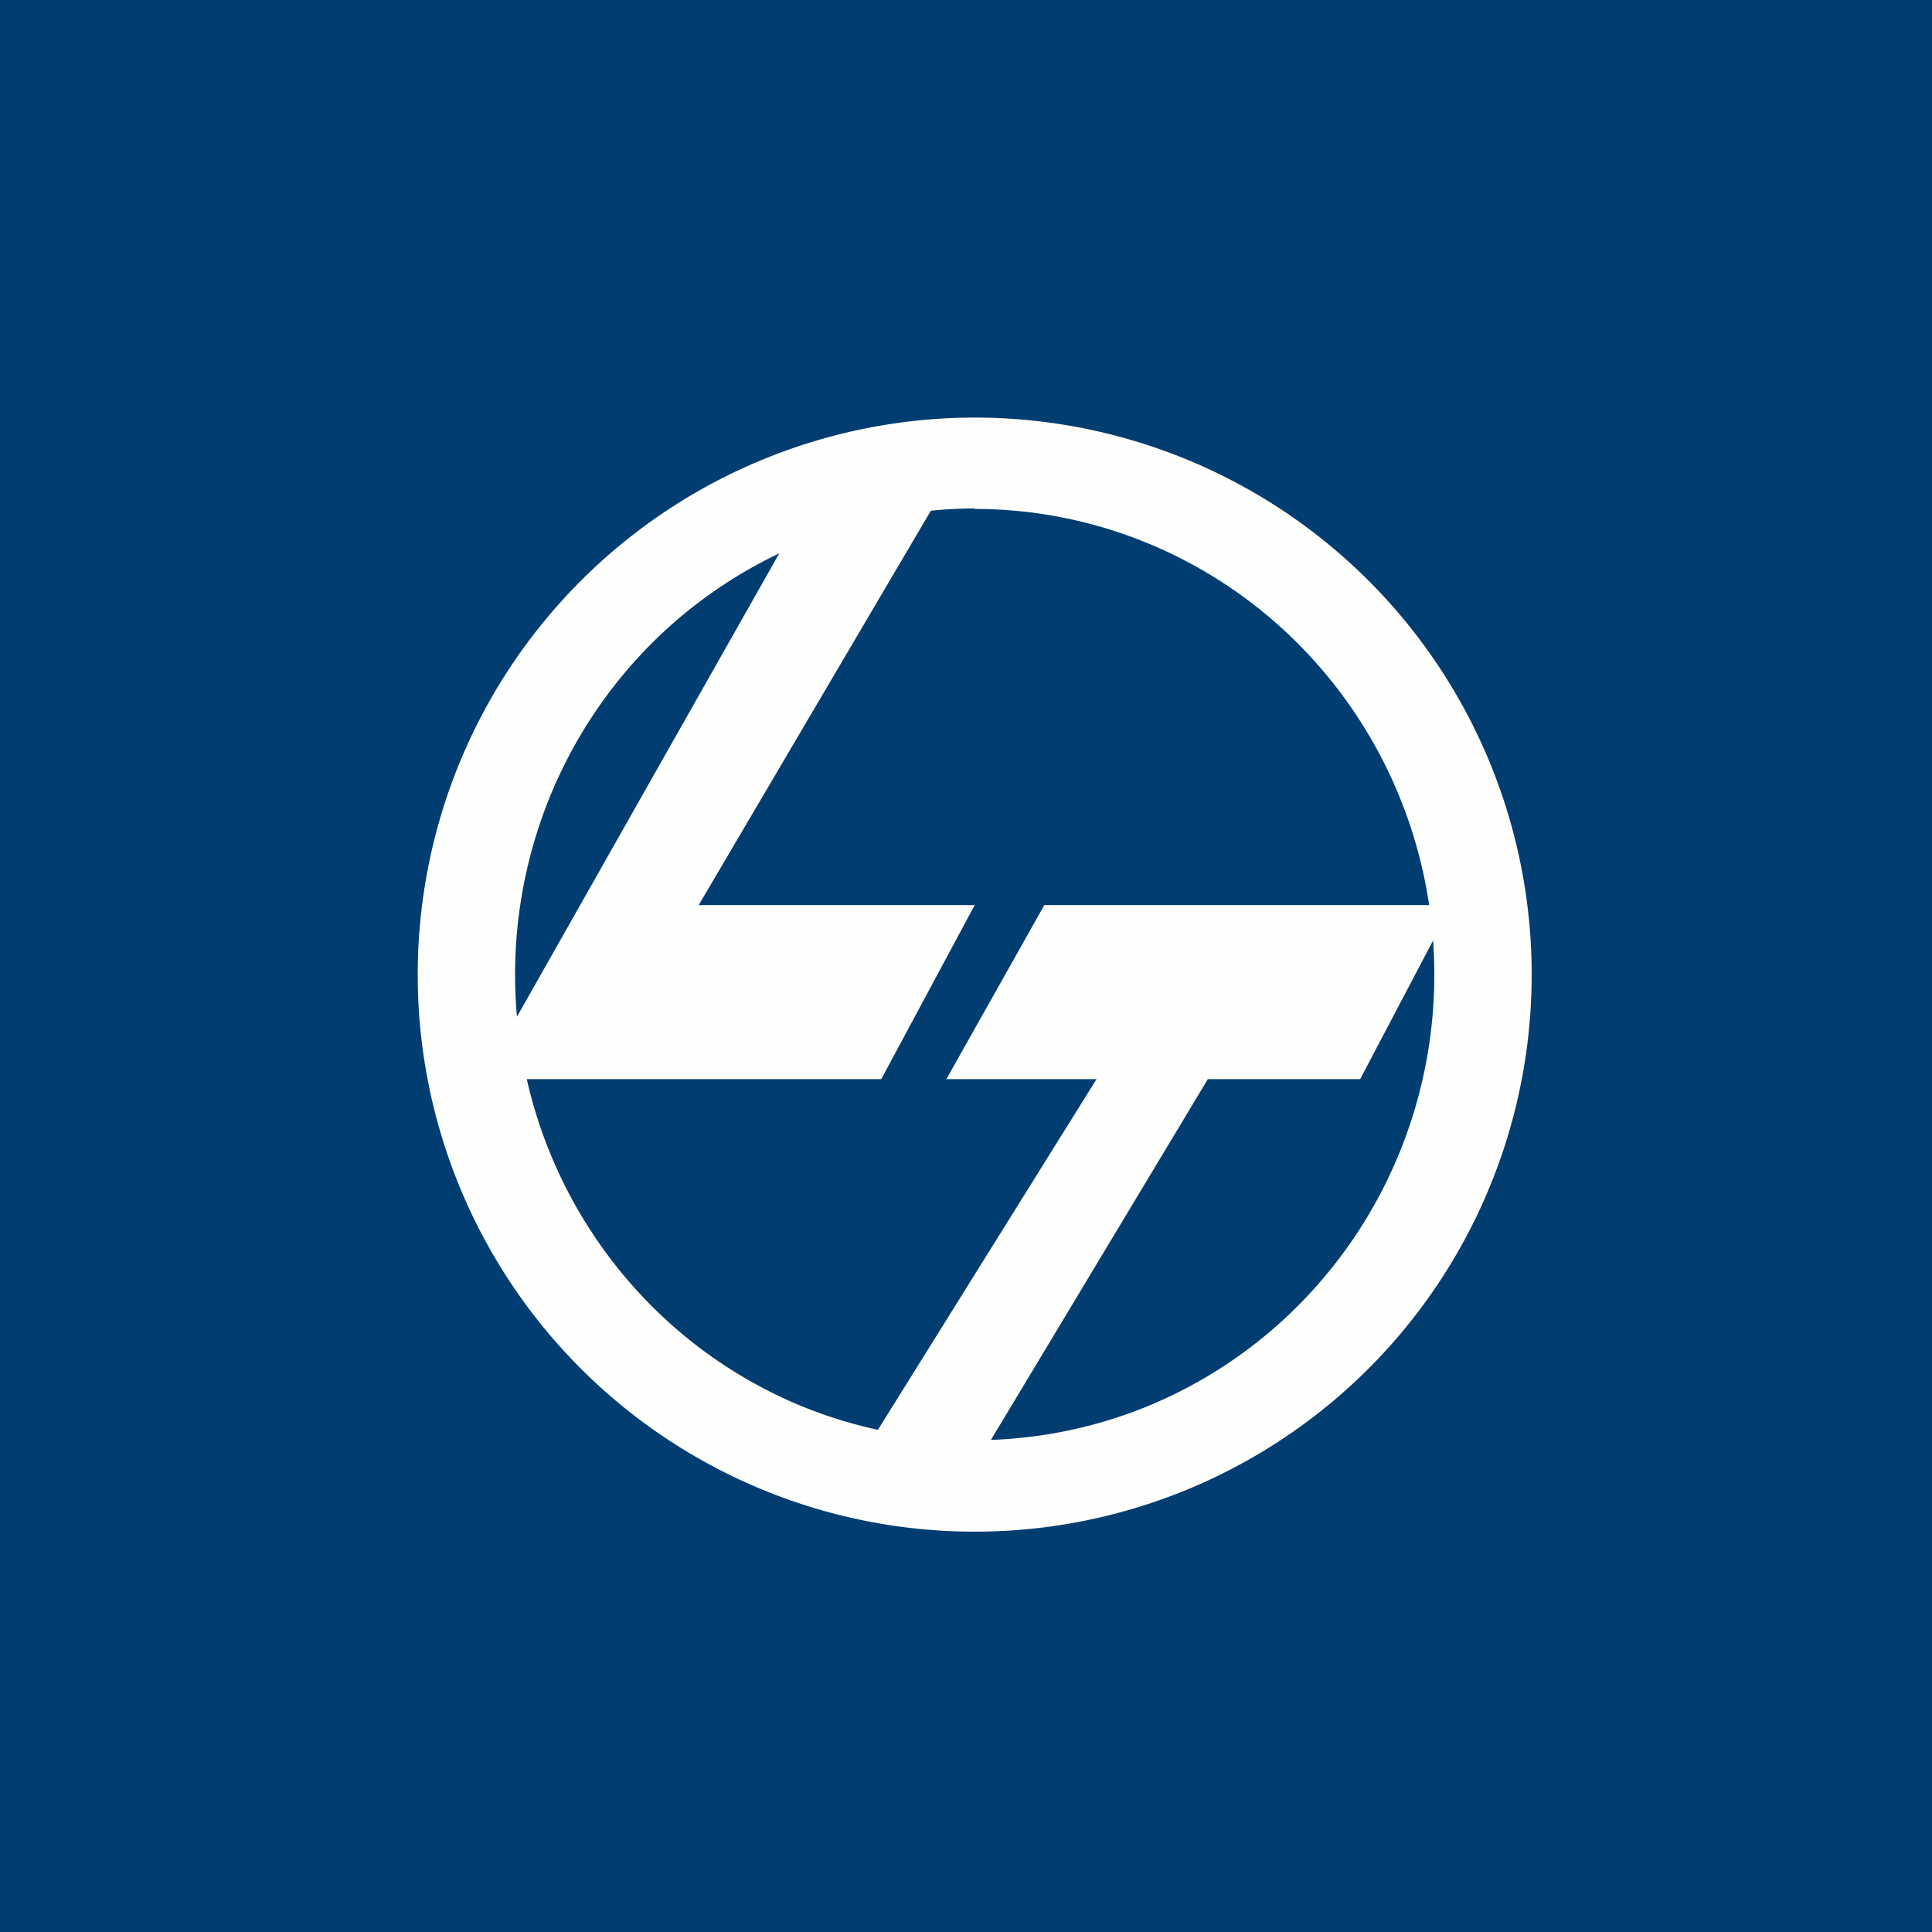
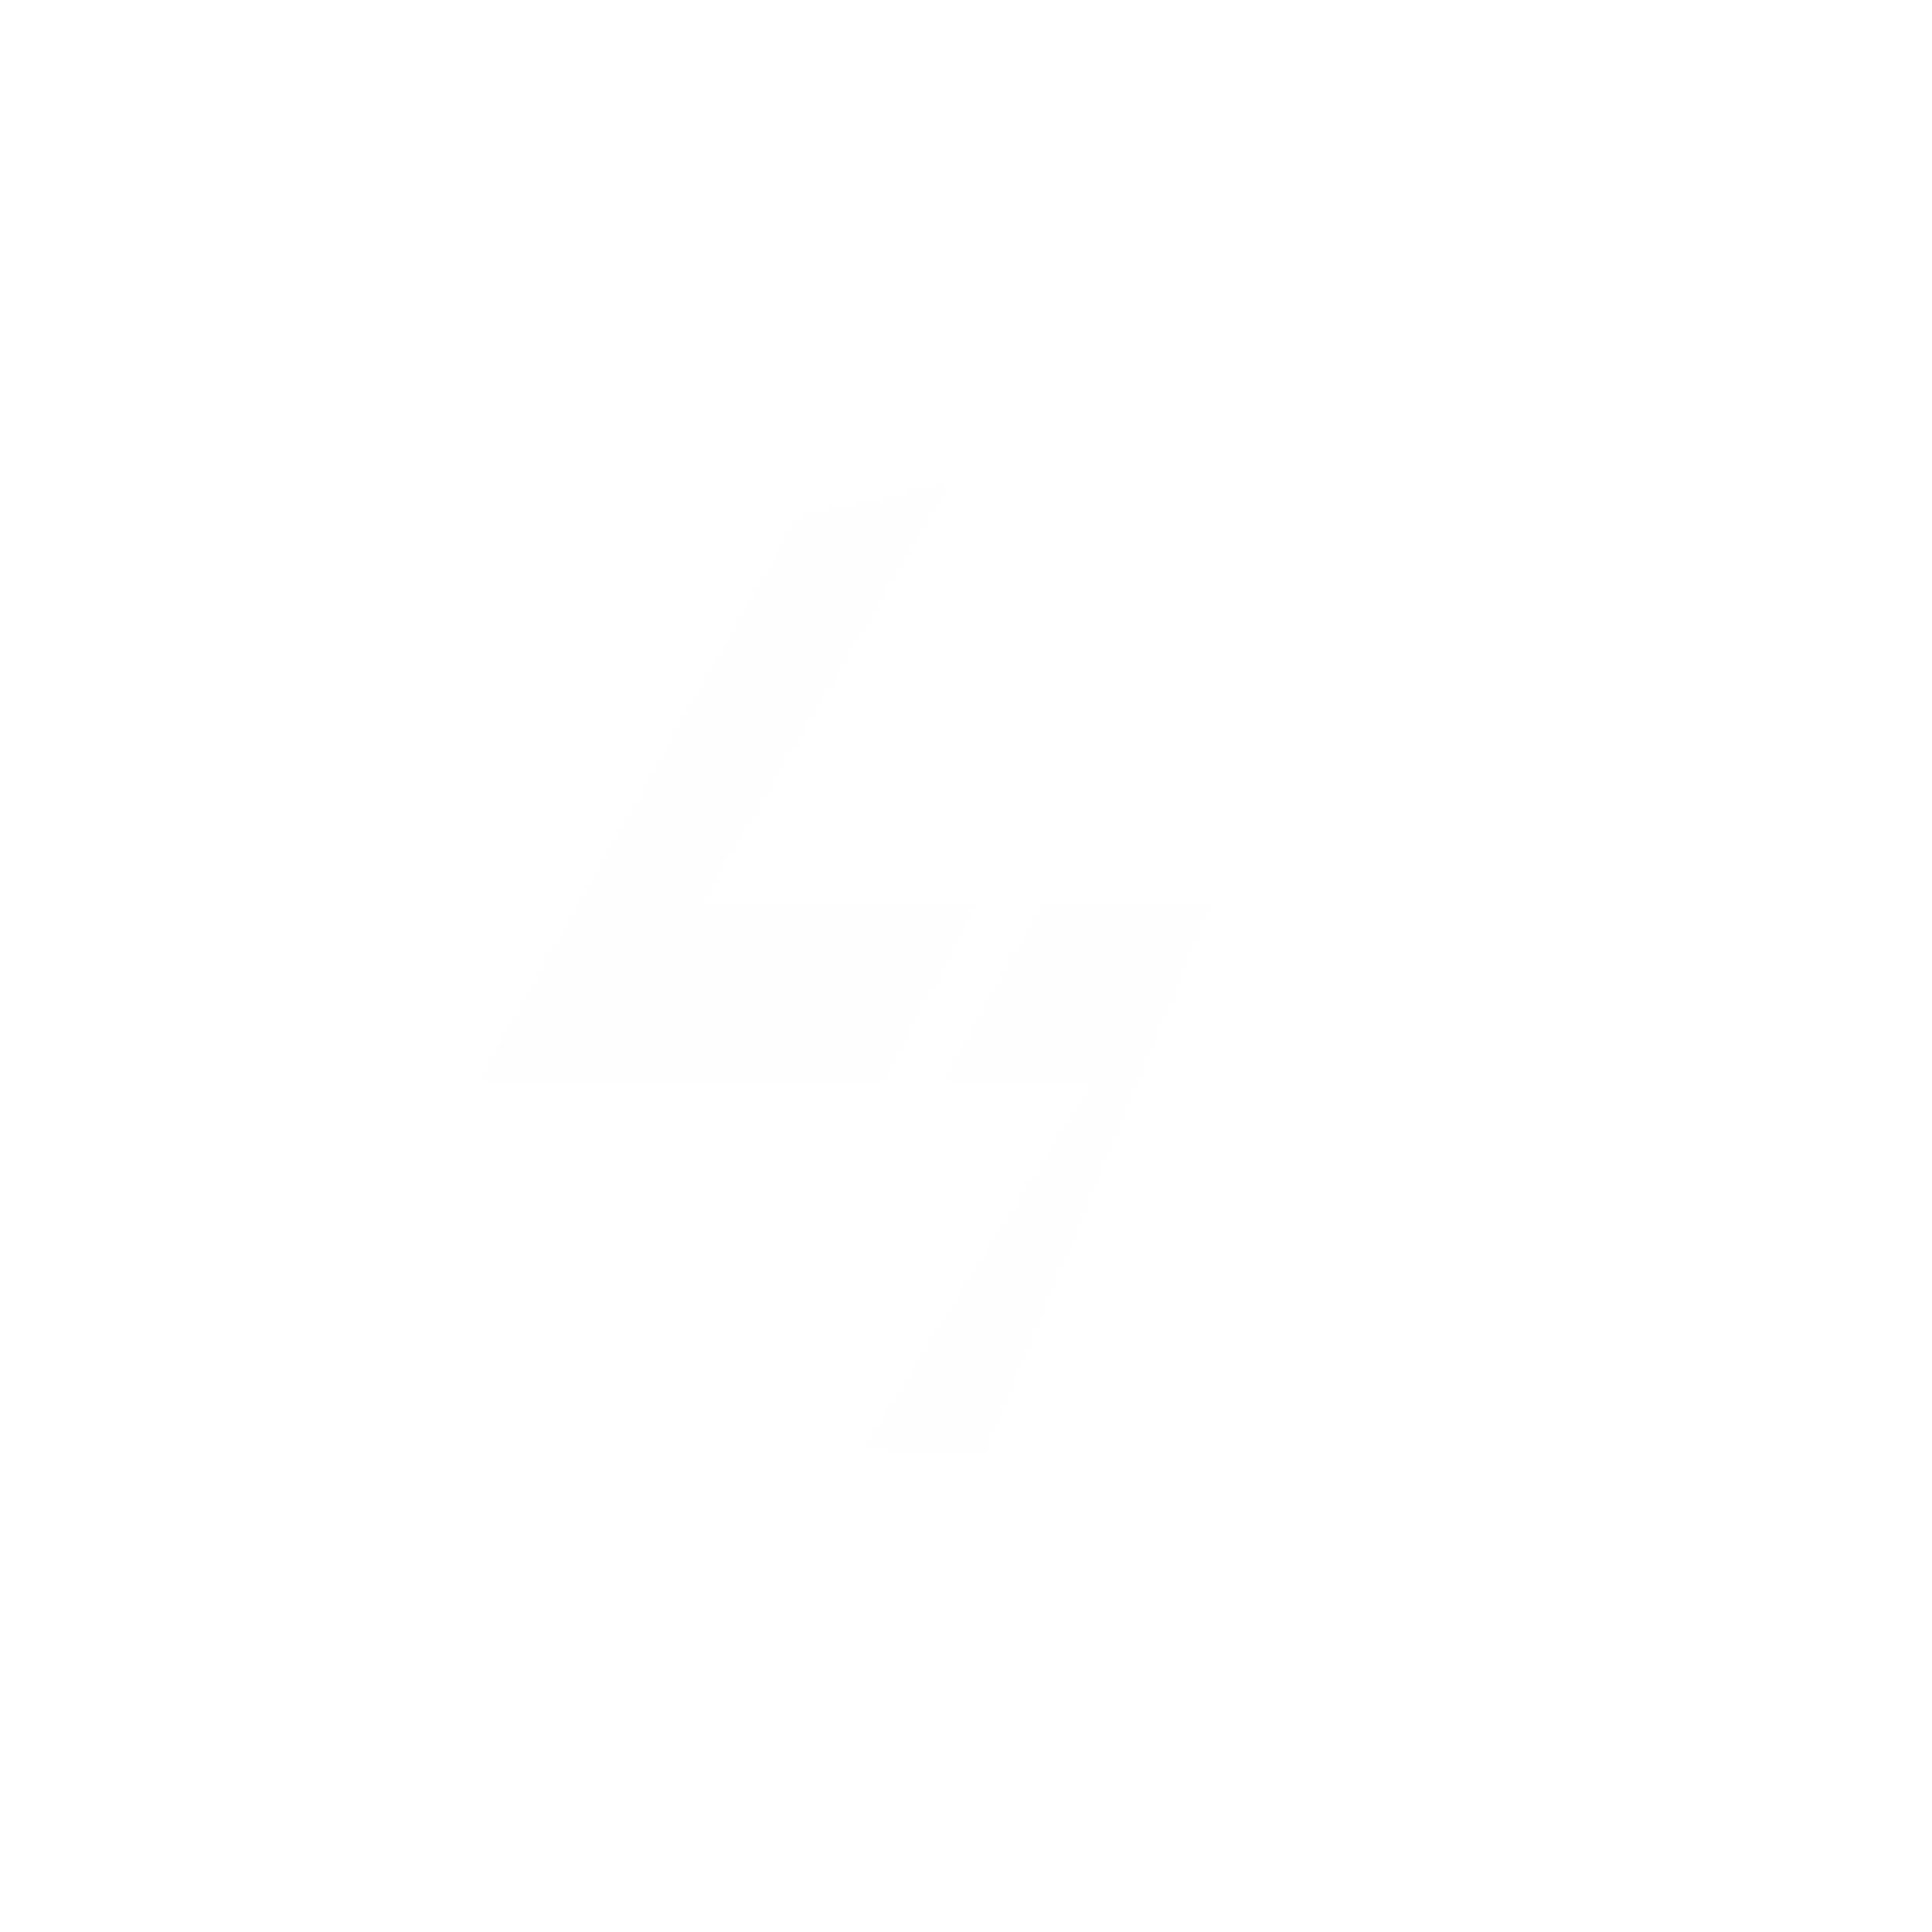
<svg xmlns="http://www.w3.org/2000/svg" viewBox="0 0 55.5 55.5">
-   <path d="M 0,0 H 55.5 V 55.5 H 0 Z" fill="rgb(1, 61, 112)" />
-   <path d="M 27.99,14.605 C 24.532,14.62 21.148,16.04 18.697,18.506 A 13.39,13.39 0 0,0 15.813,22.85 A 13.52,13.52 0 0,0 14.797,28 C 14.797,29.769 15.142,31.52 15.813,33.15 A 13.39,13.39 0 0,0 18.697,37.494 A 13.196,13.196 0 0,0 22.979,40.374 A 13.13,13.13 0 0,0 33.021,40.374 A 13.196,13.196 0 0,0 37.303,37.494 A 13.39,13.39 0 0,0 40.187,33.15 A 13.522,13.522 0 0,0 41.203,28 C 41.203,26.231 40.858,24.48 40.187,22.85 A 13.39,13.39 0 0,0 37.303,18.506 A 13.196,13.196 0 0,0 33.021,15.626 A 13.05,13.05 0 0,0 28,14.62 Z M 44,28 A 15.996,15.996 0 0,0 21.843,13.23 A 15.997,15.997 0 0,0 12,28 M 44,28 A 16,16 0 0,1 34.157,42.769 A 16.01,16.01 0 0,1 16.65,39.28 A 15.992,15.992 0 0,1 12,28" fill="rgb(254, 254, 253)" fill-rule="evenodd" />
-   <path d="M 27.185,13.915 L 20.071,26 H 28 L 25.316,31 H 13.836 L 22.93,14.935 L 27.195,13.93 Z M 30,26 H 41.703 L 39.073,31 H 34.697 L 28.231,41.754 L 24.925,41.546 L 31.5,31 H 27.186 L 30,26 Z" fill="rgb(254, 254, 253)" />
+   <path d="M 27.185,13.915 L 20.071,26 H 28 L 25.316,31 H 13.836 L 22.93,14.935 L 27.195,13.93 Z M 30,26 H 41.703 H 34.697 L 28.231,41.754 L 24.925,41.546 L 31.5,31 H 27.186 L 30,26 Z" fill="rgb(254, 254, 253)" />
</svg>